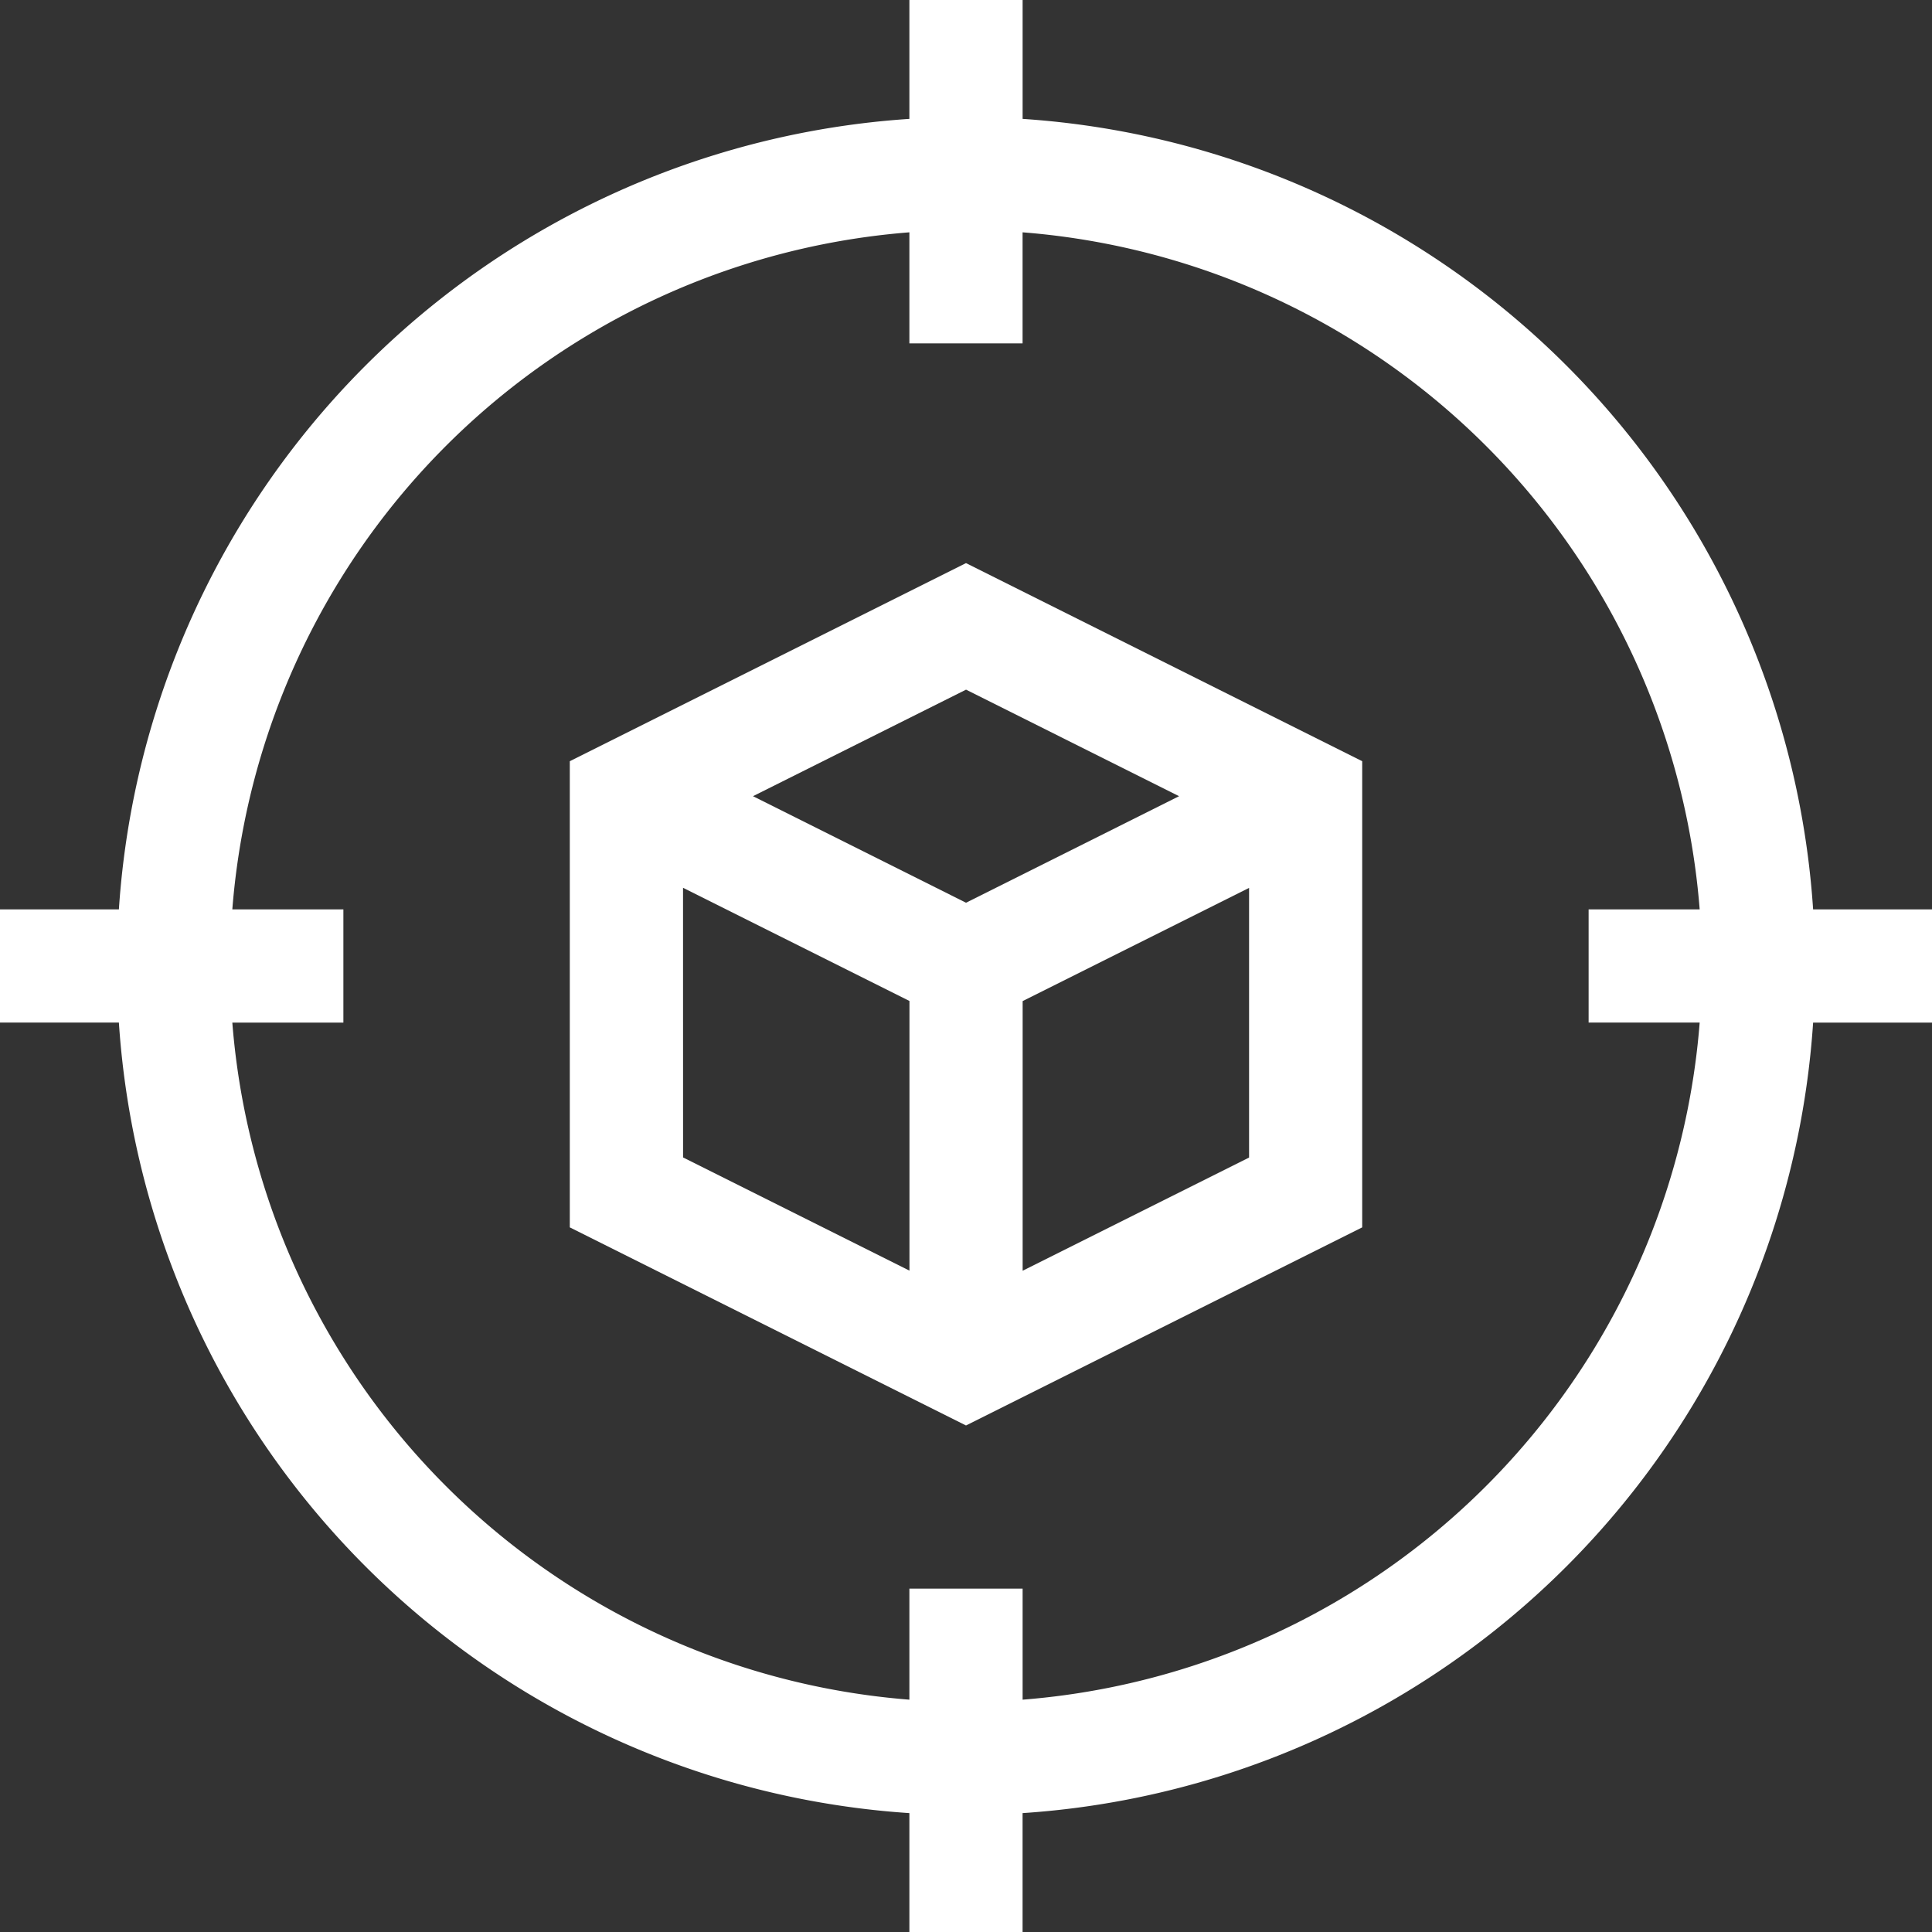
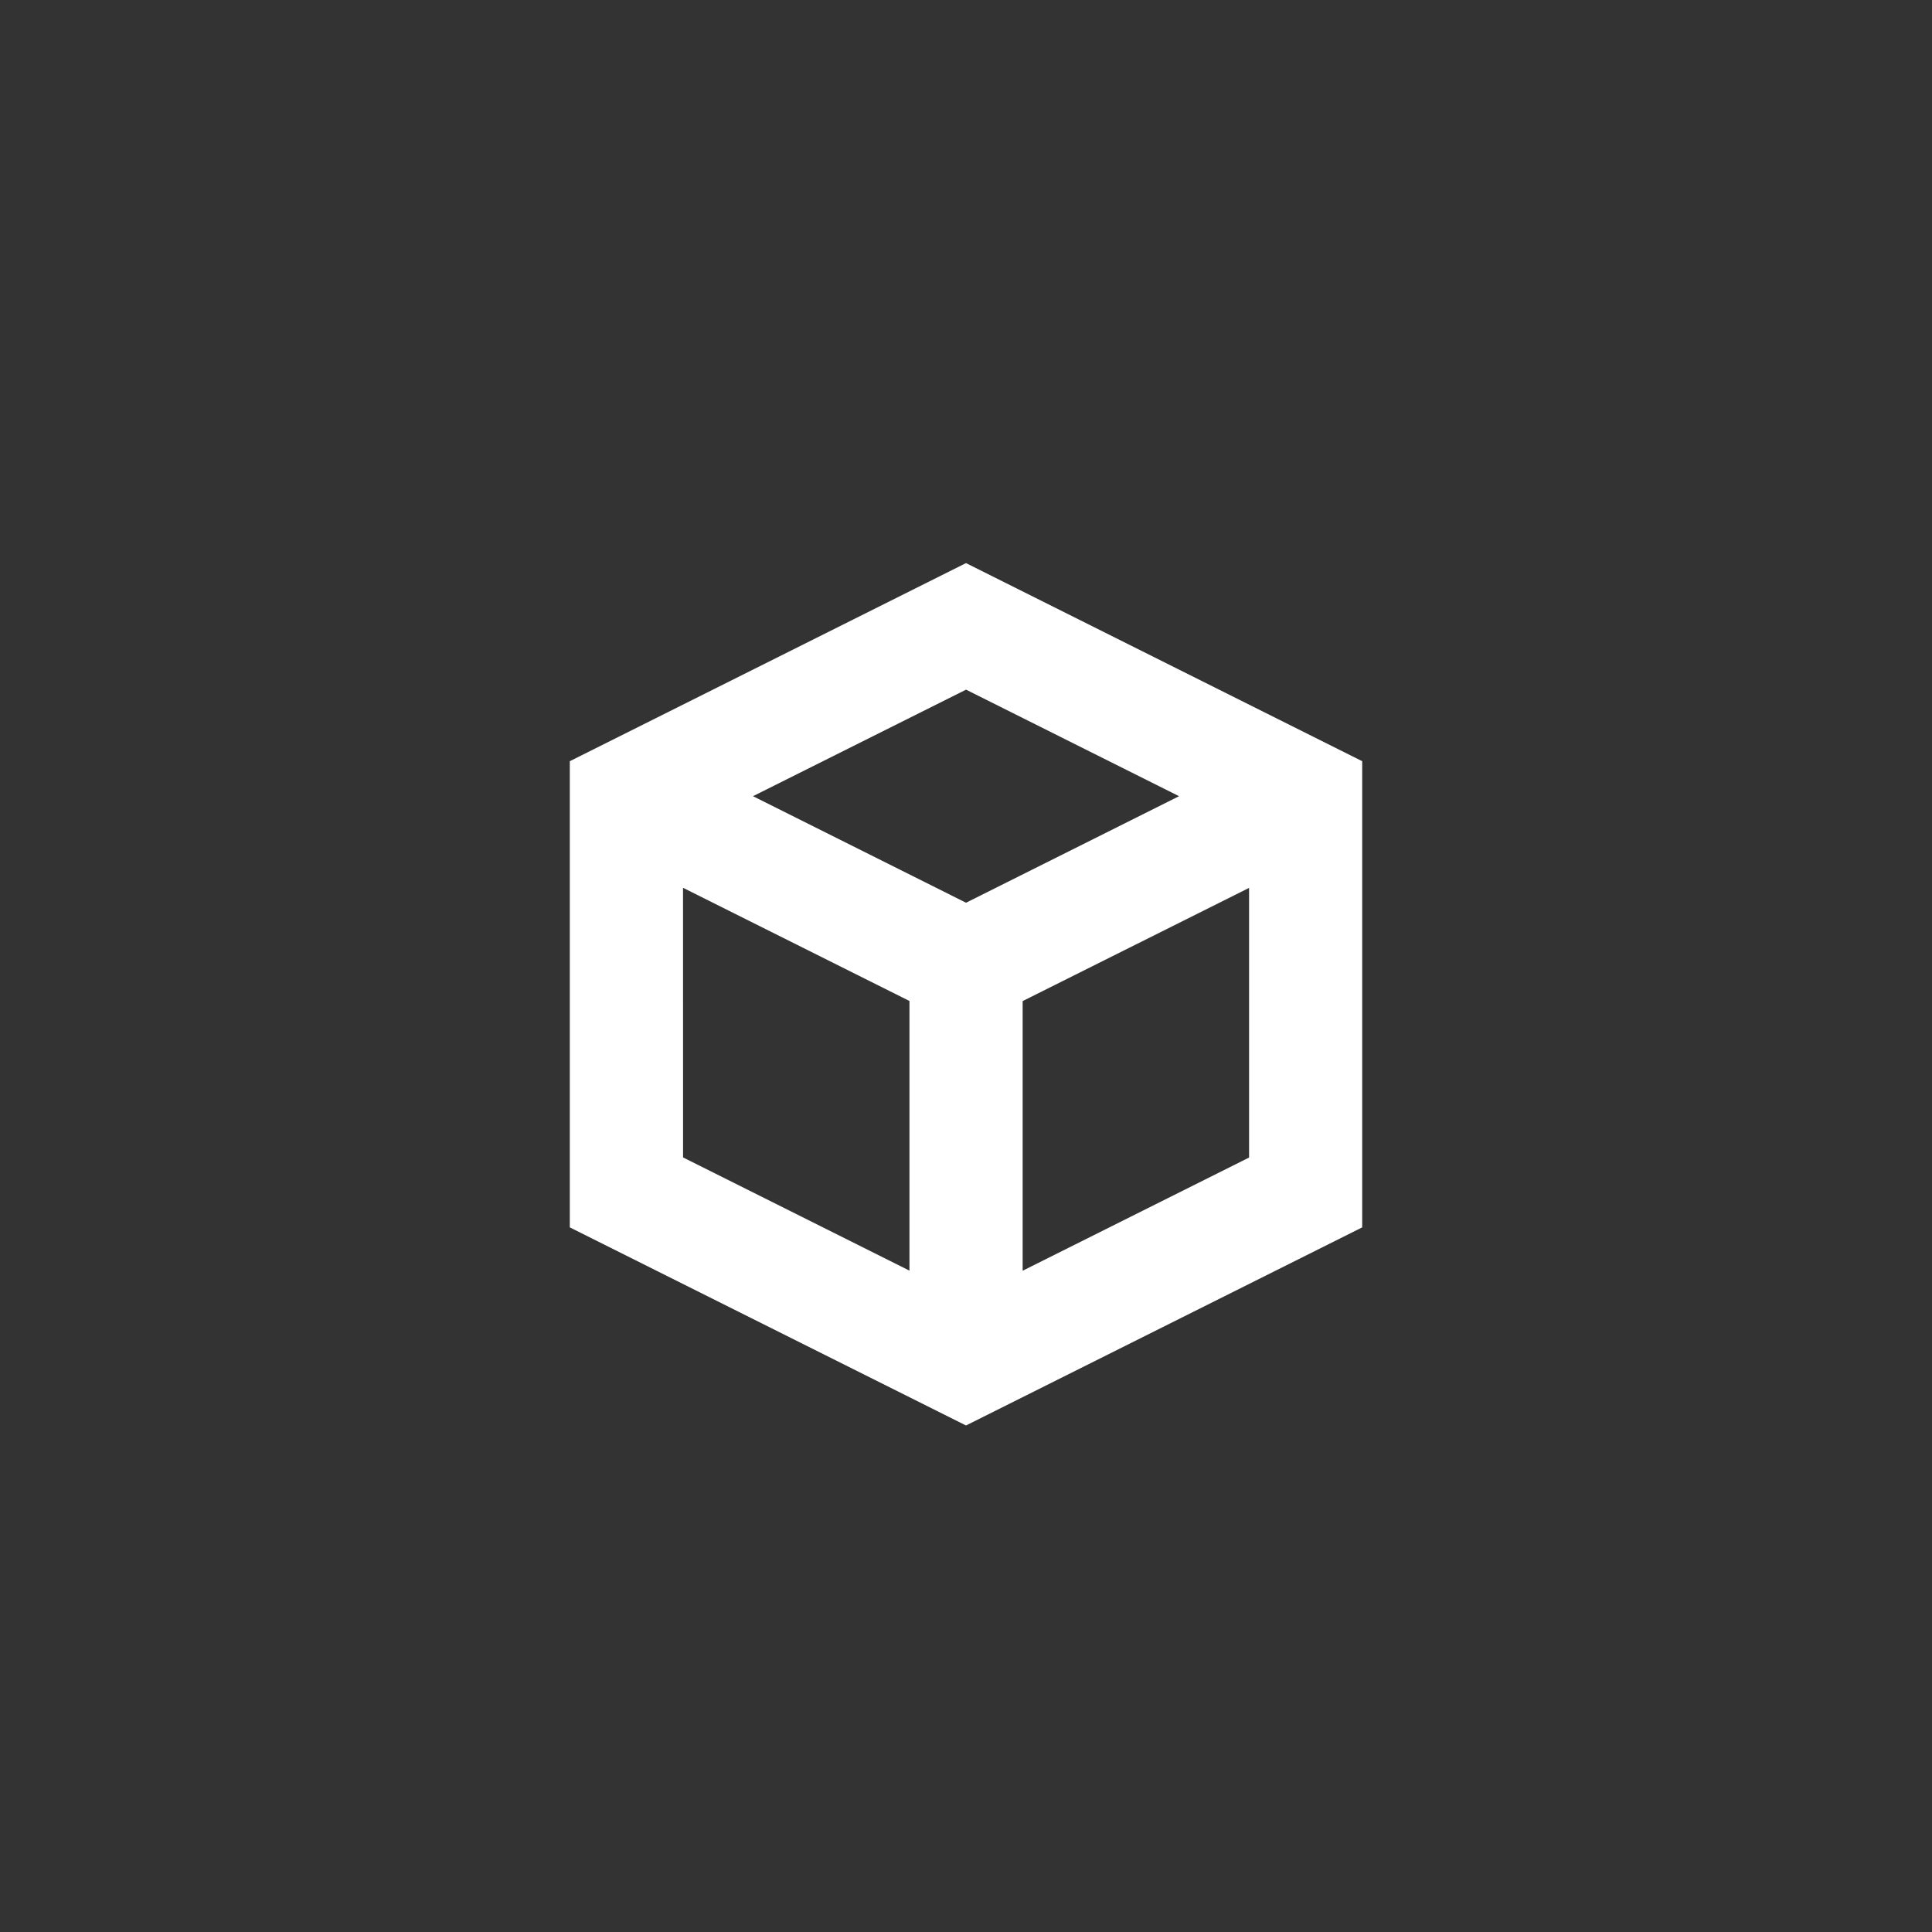
<svg xmlns="http://www.w3.org/2000/svg" width="56" height="56" viewBox="0 0 56 56">
  <rect x="0" y="0" width="56" height="56" fill="#333333" stroke="none" />
  <g id="icon-products" transform="translate(-174 -658)">
    <rect id="Rectangle_559" data-name="Rectangle 559" width="56" height="56" transform="translate(174 658)" fill="none" opacity="0" />
-     <path id="Tracé_263" data-name="Tracé 263" d="M56,26.359H52.554A24.594,24.594,0,0,0,29.641,3.446V0H26.359V3.446A24.594,24.594,0,0,0,3.446,26.359H0v3.281H3.446A24.594,24.594,0,0,0,26.359,52.554V56h3.281V52.554A24.594,24.594,0,0,0,52.554,29.641H56ZM29.641,49.266V46.047H26.359v3.219A21.363,21.363,0,0,1,6.734,29.641H9.953V26.359H6.734A21.363,21.363,0,0,1,26.359,6.734V9.953h3.281V6.734A21.363,21.363,0,0,1,49.266,26.359H46.047v3.281h3.219A21.363,21.363,0,0,1,29.641,49.266" transform="translate(174 658)" fill="#fff" />
    <path id="Tracé_264" data-name="Tracé 264" d="M151,154.971v13.512l11.484,5.742,11.484-5.742V154.971l-11.484-5.742Zm17.66,1.014-6.175,3.088-6.175-3.088,6.175-3.088Zm-14.378,2.655,6.563,3.281v7.816l-6.562-3.281Zm9.844,11.1v-7.816l6.563-3.281v7.816Z" transform="translate(39.516 525.093)" fill="#fff" />
  </g>
</svg>